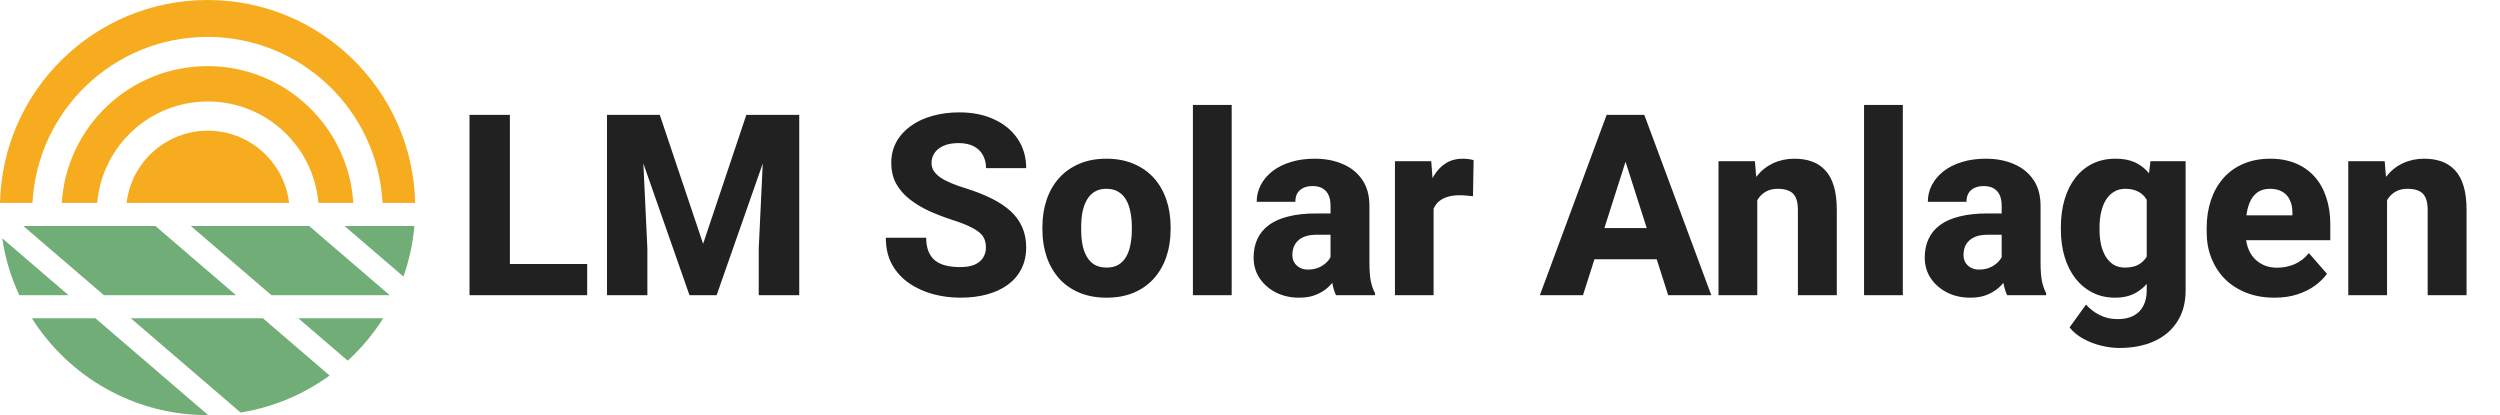
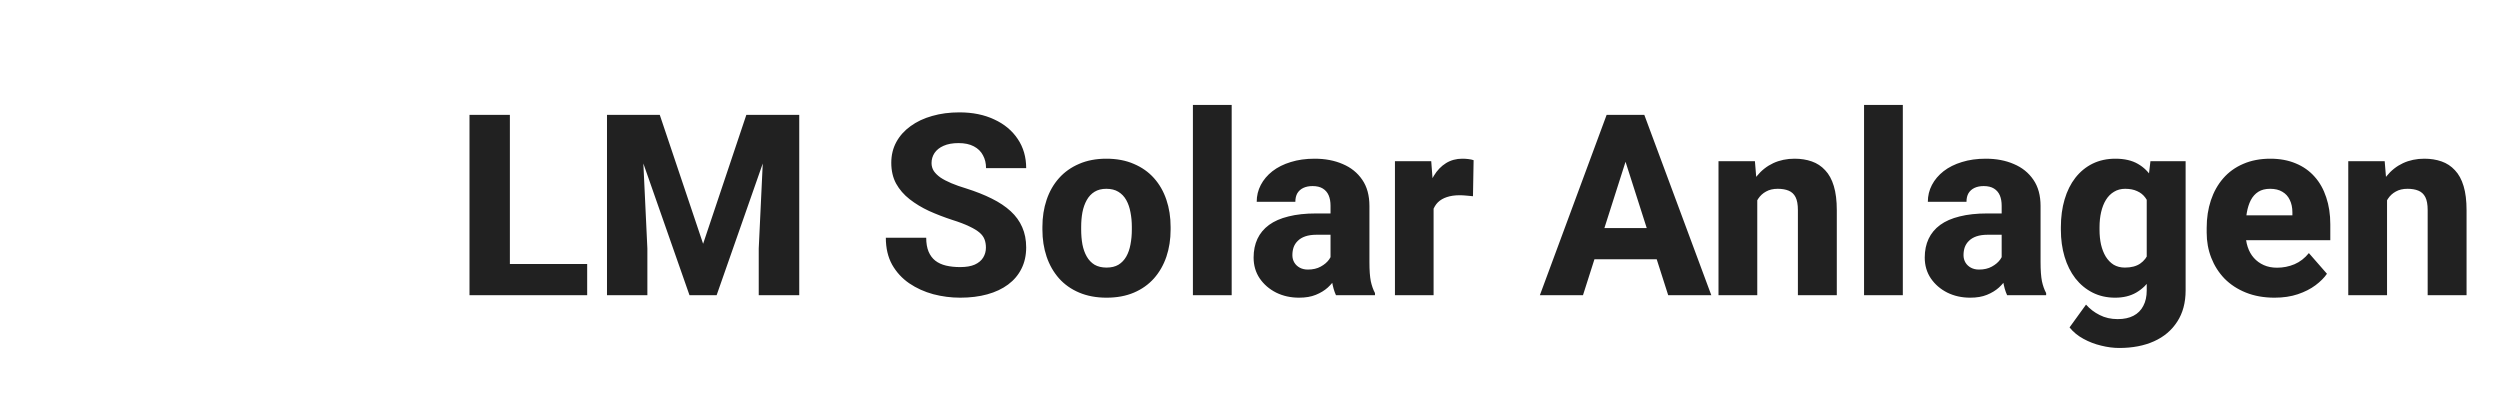
<svg xmlns="http://www.w3.org/2000/svg" width="271" height="45" viewBox="0 0 271 45" fill="none">
  <path d="M63.65 28.616V32H53.78V28.616H63.65ZM55.271 12.449V32H50.893V12.449H55.271ZM67.893 12.449H71.518L76.218 26.427L80.904 12.449H84.53L77.682 32H74.741L67.893 12.449ZM65.798 12.449H69.491L70.175 26.938V32H65.798V12.449ZM82.932 12.449H86.638V32H82.247V26.938L82.932 12.449ZM106.874 26.844C106.874 26.512 106.824 26.217 106.726 25.957C106.627 25.689 106.448 25.443 106.189 25.219C105.929 24.995 105.562 24.771 105.088 24.548C104.613 24.315 103.991 24.078 103.221 23.836C102.344 23.549 101.507 23.227 100.71 22.869C99.922 22.502 99.22 22.077 98.602 21.593C97.984 21.11 97.496 20.546 97.138 19.902C96.789 19.257 96.615 18.505 96.615 17.646C96.615 16.813 96.798 16.061 97.165 15.39C97.532 14.719 98.047 14.146 98.71 13.671C99.372 13.188 100.151 12.821 101.046 12.57C101.941 12.31 102.926 12.181 104 12.181C105.432 12.181 106.69 12.436 107.773 12.946C108.865 13.447 109.716 14.155 110.324 15.068C110.933 15.972 111.238 17.024 111.238 18.223H106.887C106.887 17.695 106.775 17.23 106.551 16.827C106.336 16.415 106.005 16.093 105.558 15.86C105.119 15.627 104.568 15.511 103.906 15.511C103.261 15.511 102.72 15.609 102.281 15.806C101.852 15.994 101.525 16.254 101.301 16.585C101.086 16.916 100.979 17.279 100.979 17.673C100.979 17.986 101.059 18.272 101.22 18.532C101.391 18.783 101.632 19.02 101.946 19.244C102.268 19.459 102.662 19.664 103.127 19.861C103.593 20.058 104.125 20.246 104.725 20.425C105.772 20.756 106.699 21.123 107.505 21.526C108.319 21.929 109.004 22.386 109.559 22.896C110.114 23.406 110.53 23.984 110.808 24.628C111.094 25.273 111.238 26.002 111.238 26.817C111.238 27.685 111.067 28.455 110.727 29.127C110.396 29.798 109.913 30.371 109.277 30.845C108.65 31.311 107.899 31.664 107.021 31.906C106.144 32.148 105.164 32.269 104.081 32.269C103.096 32.269 102.125 32.143 101.167 31.893C100.209 31.633 99.341 31.239 98.562 30.711C97.792 30.183 97.174 29.511 96.709 28.697C96.252 27.873 96.024 26.898 96.024 25.77H100.401C100.401 26.36 100.486 26.862 100.656 27.273C100.827 27.676 101.068 28.003 101.382 28.254C101.704 28.504 102.093 28.683 102.55 28.791C103.006 28.898 103.517 28.952 104.081 28.952C104.734 28.952 105.262 28.862 105.665 28.683C106.077 28.495 106.381 28.24 106.578 27.918C106.775 27.596 106.874 27.238 106.874 26.844ZM112.997 24.883V24.601C112.997 23.536 113.149 22.556 113.453 21.661C113.757 20.756 114.205 19.973 114.796 19.311C115.387 18.648 116.112 18.134 116.971 17.767C117.831 17.391 118.815 17.203 119.925 17.203C121.053 17.203 122.047 17.391 122.906 17.767C123.775 18.134 124.504 18.648 125.095 19.311C125.686 19.973 126.133 20.756 126.438 21.661C126.742 22.556 126.894 23.536 126.894 24.601V24.883C126.894 25.94 126.742 26.92 126.438 27.824C126.133 28.719 125.686 29.502 125.095 30.174C124.504 30.836 123.779 31.351 122.92 31.718C122.06 32.085 121.071 32.269 119.952 32.269C118.842 32.269 117.853 32.085 116.985 31.718C116.116 31.351 115.387 30.836 114.796 30.174C114.205 29.502 113.757 28.719 113.453 27.824C113.149 26.92 112.997 25.94 112.997 24.883ZM117.199 24.601V24.883C117.199 25.456 117.244 25.993 117.334 26.495C117.432 26.996 117.589 27.435 117.804 27.811C118.019 28.186 118.301 28.482 118.65 28.697C119.008 28.903 119.442 29.006 119.952 29.006C120.462 29.006 120.892 28.903 121.241 28.697C121.59 28.482 121.872 28.186 122.087 27.811C122.302 27.435 122.454 26.996 122.544 26.495C122.642 25.993 122.691 25.456 122.691 24.883V24.601C122.691 24.037 122.642 23.509 122.544 23.017C122.454 22.515 122.302 22.072 122.087 21.688C121.872 21.303 121.586 21.003 121.228 20.788C120.879 20.573 120.444 20.466 119.925 20.466C119.424 20.466 118.999 20.573 118.65 20.788C118.301 21.003 118.019 21.303 117.804 21.688C117.589 22.072 117.432 22.515 117.334 23.017C117.244 23.509 117.199 24.037 117.199 24.601ZM133.514 11.375V32H129.311V11.375H133.514ZM144.229 28.536V22.305C144.229 21.866 144.162 21.491 144.028 21.177C143.894 20.864 143.683 20.618 143.397 20.439C143.111 20.26 142.739 20.17 142.282 20.17C141.898 20.17 141.562 20.237 141.275 20.372C140.998 20.506 140.783 20.698 140.631 20.949C140.488 21.2 140.416 21.509 140.416 21.875H136.227C136.227 21.222 136.374 20.613 136.67 20.049C136.965 19.485 137.386 18.988 137.932 18.559C138.487 18.129 139.149 17.798 139.919 17.565C140.689 17.323 141.553 17.203 142.511 17.203C143.648 17.203 144.659 17.395 145.545 17.78C146.441 18.156 147.148 18.724 147.667 19.485C148.186 20.237 148.446 21.186 148.446 22.332V28.415C148.446 29.292 148.495 29.981 148.594 30.483C148.701 30.975 148.853 31.405 149.05 31.772V32H144.82C144.623 31.579 144.476 31.06 144.377 30.442C144.279 29.816 144.229 29.18 144.229 28.536ZM144.753 23.138L144.78 25.447H142.699C142.233 25.447 141.83 25.506 141.49 25.622C141.159 25.738 140.89 25.899 140.685 26.105C140.479 26.302 140.326 26.535 140.228 26.803C140.139 27.063 140.094 27.349 140.094 27.663C140.094 27.958 140.165 28.227 140.309 28.468C140.452 28.701 140.649 28.885 140.899 29.019C141.15 29.153 141.441 29.221 141.772 29.221C142.318 29.221 142.784 29.113 143.169 28.898C143.563 28.683 143.867 28.424 144.082 28.119C144.297 27.806 144.404 27.515 144.404 27.247L145.411 28.992C145.25 29.35 145.053 29.722 144.82 30.107C144.588 30.483 144.292 30.836 143.934 31.168C143.576 31.49 143.142 31.754 142.632 31.96C142.13 32.166 141.526 32.269 140.819 32.269C139.906 32.269 139.078 32.085 138.335 31.718C137.592 31.342 136.996 30.827 136.549 30.174C136.11 29.52 135.891 28.768 135.891 27.918C135.891 27.157 136.03 26.481 136.307 25.89C136.585 25.3 137.001 24.798 137.556 24.387C138.12 23.975 138.827 23.666 139.677 23.46C140.528 23.245 141.522 23.138 142.658 23.138H144.753ZM155.401 20.855V32H151.212V17.471H155.146L155.401 20.855ZM159.739 17.364L159.671 21.271C159.492 21.244 159.26 21.222 158.973 21.204C158.687 21.177 158.441 21.164 158.235 21.164C157.698 21.164 157.232 21.231 156.838 21.365C156.453 21.491 156.131 21.678 155.871 21.929C155.621 22.18 155.433 22.493 155.307 22.869C155.182 23.236 155.119 23.661 155.119 24.145L154.327 23.755C154.327 22.797 154.421 21.92 154.609 21.123C154.797 20.327 155.07 19.637 155.428 19.056C155.786 18.465 156.225 18.008 156.744 17.686C157.263 17.364 157.854 17.203 158.517 17.203C158.731 17.203 158.951 17.216 159.175 17.243C159.398 17.27 159.586 17.31 159.739 17.364ZM176.644 16.169L171.595 32H166.922L174.16 12.449H177.114L176.644 16.169ZM180.833 32L175.771 16.169L175.248 12.449H178.242L185.506 32H180.833ZM180.619 24.722V28.106H170.427V24.722H180.619ZM190.488 20.573V32H186.285V17.471H190.233L190.488 20.573ZM189.938 24.225L188.89 24.252C188.89 23.16 189.024 22.18 189.293 21.311C189.562 20.443 189.942 19.705 190.434 19.096C190.936 18.478 191.531 18.008 192.22 17.686C192.918 17.364 193.688 17.203 194.53 17.203C195.21 17.203 195.832 17.301 196.396 17.498C196.96 17.695 197.444 18.013 197.846 18.451C198.258 18.881 198.572 19.454 198.786 20.17C199.001 20.877 199.109 21.75 199.109 22.789V32H194.892V22.775C194.892 22.166 194.807 21.697 194.637 21.365C194.467 21.034 194.216 20.801 193.885 20.667C193.563 20.533 193.169 20.466 192.704 20.466C192.211 20.466 191.791 20.564 191.441 20.761C191.092 20.949 190.806 21.213 190.582 21.553C190.358 21.893 190.193 22.292 190.085 22.748C189.987 23.205 189.938 23.697 189.938 24.225ZM206.266 11.375V32H202.063V11.375H206.266ZM216.981 28.536V22.305C216.981 21.866 216.914 21.491 216.78 21.177C216.645 20.864 216.435 20.618 216.148 20.439C215.862 20.26 215.49 20.17 215.034 20.17C214.649 20.17 214.313 20.237 214.027 20.372C213.749 20.506 213.535 20.698 213.382 20.949C213.239 21.2 213.167 21.509 213.167 21.875H208.978C208.978 21.222 209.126 20.613 209.421 20.049C209.717 19.485 210.137 18.988 210.683 18.559C211.238 18.129 211.901 17.798 212.671 17.565C213.441 17.323 214.304 17.203 215.262 17.203C216.399 17.203 217.411 17.395 218.297 17.78C219.192 18.156 219.899 18.724 220.418 19.485C220.938 20.237 221.197 21.186 221.197 22.332V28.415C221.197 29.292 221.247 29.981 221.345 30.483C221.452 30.975 221.605 31.405 221.802 31.772V32H217.572C217.375 31.579 217.227 31.06 217.129 30.442C217.03 29.816 216.981 29.18 216.981 28.536ZM217.505 23.138L217.531 25.447H215.45C214.985 25.447 214.582 25.506 214.242 25.622C213.91 25.738 213.642 25.899 213.436 26.105C213.23 26.302 213.078 26.535 212.979 26.803C212.89 27.063 212.845 27.349 212.845 27.663C212.845 27.958 212.917 28.227 213.06 28.468C213.203 28.701 213.4 28.885 213.651 29.019C213.902 29.153 214.192 29.221 214.524 29.221C215.07 29.221 215.535 29.113 215.92 28.898C216.314 28.683 216.618 28.424 216.833 28.119C217.048 27.806 217.156 27.515 217.156 27.247L218.163 28.992C218.001 29.35 217.805 29.722 217.572 30.107C217.339 30.483 217.044 30.836 216.686 31.168C216.327 31.49 215.893 31.754 215.383 31.96C214.882 32.166 214.278 32.269 213.57 32.269C212.657 32.269 211.829 32.085 211.086 31.718C210.343 31.342 209.748 30.827 209.3 30.174C208.862 29.52 208.642 28.768 208.642 27.918C208.642 27.157 208.781 26.481 209.059 25.89C209.336 25.3 209.752 24.798 210.307 24.387C210.871 23.975 211.579 23.666 212.429 23.46C213.279 23.245 214.273 23.138 215.41 23.138H217.505ZM233.108 17.471H236.921V31.476C236.921 32.81 236.617 33.943 236.008 34.873C235.408 35.804 234.571 36.512 233.497 36.995C232.423 37.478 231.165 37.72 229.724 37.72C229.097 37.72 228.444 37.635 227.763 37.465C227.083 37.304 226.443 37.058 225.843 36.727C225.243 36.404 224.742 35.992 224.339 35.491L226.125 33.02C226.537 33.486 227.029 33.862 227.602 34.148C228.175 34.444 228.829 34.592 229.563 34.592C230.234 34.592 230.803 34.471 231.268 34.229C231.734 33.987 232.087 33.634 232.329 33.168C232.58 32.703 232.705 32.139 232.705 31.476V20.868L233.108 17.471ZM223.399 24.91V24.628C223.399 23.527 223.534 22.524 223.802 21.62C224.071 20.707 224.46 19.924 224.97 19.27C225.49 18.608 226.112 18.098 226.837 17.74C227.571 17.382 228.395 17.203 229.308 17.203C230.292 17.203 231.107 17.391 231.751 17.767C232.396 18.134 232.92 18.653 233.323 19.324C233.725 19.987 234.043 20.77 234.276 21.674C234.509 22.569 234.697 23.541 234.84 24.588V25.071C234.697 26.074 234.491 27.009 234.222 27.878C233.954 28.746 233.604 29.511 233.175 30.174C232.745 30.827 232.208 31.342 231.563 31.718C230.928 32.085 230.167 32.269 229.281 32.269C228.377 32.269 227.562 32.085 226.837 31.718C226.112 31.351 225.49 30.836 224.97 30.174C224.46 29.511 224.071 28.733 223.802 27.837C223.534 26.942 223.399 25.966 223.399 24.91ZM227.589 24.628V24.91C227.589 25.483 227.643 26.016 227.75 26.508C227.866 27 228.036 27.435 228.26 27.811C228.493 28.186 228.779 28.482 229.12 28.697C229.469 28.903 229.876 29.006 230.342 29.006C231.022 29.006 231.572 28.862 231.993 28.576C232.423 28.28 232.736 27.873 232.933 27.354C233.139 26.835 233.246 26.231 233.255 25.541V24.131C233.255 23.558 233.197 23.044 233.081 22.587C232.964 22.131 232.79 21.746 232.557 21.432C232.333 21.119 232.038 20.882 231.671 20.721C231.313 20.551 230.879 20.466 230.368 20.466C229.912 20.466 229.509 20.573 229.16 20.788C228.811 20.994 228.52 21.285 228.287 21.661C228.054 22.037 227.88 22.48 227.763 22.99C227.647 23.491 227.589 24.037 227.589 24.628ZM246.562 32.269C245.407 32.269 244.374 32.085 243.46 31.718C242.547 31.351 241.773 30.845 241.137 30.201C240.511 29.547 240.032 28.795 239.701 27.945C239.369 27.094 239.204 26.186 239.204 25.219V24.709C239.204 23.626 239.356 22.627 239.66 21.714C239.965 20.801 240.408 20.009 240.99 19.338C241.581 18.657 242.306 18.134 243.165 17.767C244.024 17.391 245.005 17.203 246.106 17.203C247.135 17.203 248.053 17.373 248.858 17.713C249.664 18.044 250.344 18.523 250.899 19.15C251.454 19.767 251.875 20.515 252.162 21.392C252.457 22.26 252.605 23.236 252.605 24.319V26.038H240.896V23.339H248.496V23.017C248.496 22.507 248.402 22.059 248.214 21.674C248.035 21.289 247.766 20.994 247.408 20.788C247.059 20.573 246.616 20.466 246.079 20.466C245.569 20.466 245.143 20.573 244.803 20.788C244.463 21.003 244.19 21.307 243.984 21.701C243.787 22.086 243.644 22.538 243.554 23.057C243.465 23.567 243.42 24.118 243.42 24.709V25.219C243.42 25.783 243.496 26.298 243.648 26.763C243.801 27.229 244.024 27.627 244.32 27.958C244.615 28.29 244.973 28.549 245.394 28.737C245.815 28.925 246.294 29.019 246.831 29.019C247.493 29.019 248.124 28.894 248.724 28.643C249.324 28.384 249.843 27.981 250.282 27.435L252.242 29.677C251.947 30.107 251.531 30.523 250.993 30.926C250.465 31.32 249.83 31.642 249.087 31.893C248.344 32.143 247.502 32.269 246.562 32.269ZM258.755 20.573V32H254.552V17.471H258.5L258.755 20.573ZM258.204 24.225L257.157 24.252C257.157 23.16 257.291 22.18 257.56 21.311C257.828 20.443 258.209 19.705 258.701 19.096C259.202 18.478 259.798 18.008 260.487 17.686C261.185 17.364 261.955 17.203 262.796 17.203C263.477 17.203 264.099 17.301 264.663 17.498C265.227 17.695 265.71 18.013 266.113 18.451C266.525 18.881 266.838 19.454 267.053 20.17C267.268 20.877 267.375 21.75 267.375 22.789V32H263.159V22.775C263.159 22.166 263.074 21.697 262.904 21.365C262.734 21.034 262.483 20.801 262.152 20.667C261.83 20.533 261.436 20.466 260.97 20.466C260.478 20.466 260.057 20.564 259.708 20.761C259.359 20.949 259.072 21.213 258.849 21.553C258.625 21.893 258.459 22.292 258.352 22.748C258.253 23.205 258.204 23.697 258.204 24.225Z" fill="#212121" />
-   <path fill-rule="evenodd" clip-rule="evenodd" d="M0.239 25.828C0.561 28.002 1.195 30.075 2.093 32H7.429L0.239 25.828ZM2.531 24.5L11.268 32H25.586L16.849 24.5H2.531ZM20.688 24.5L29.424 32H42.247L33.511 24.5H20.688ZM28.498 34.5H14.18L26.081 44.717C29.645 44.147 32.93 42.741 35.727 40.706L28.498 34.5ZM37.694 39.099L32.337 34.5H41.542C40.467 36.2 39.171 37.747 37.694 39.099ZM44.919 24.5C44.751 26.405 44.346 28.241 43.733 29.98L37.349 24.5H44.919ZM10.341 34.5H3.459C7.446 40.809 14.484 45 22.5 45L22.573 45L10.341 34.5ZM0 22C0.266 9.804 10.238 0 22.5 0C34.763 0 44.735 9.804 45.001 22H41.468C40.948 11.971 32.652 4 22.494 4C12.336 4 4.04 11.971 3.52 22H0ZM34.517 22H38.298C37.781 13.722 30.904 7.168 22.495 7.168C14.087 7.168 7.21 13.722 6.693 22H10.538C11.062 15.838 16.23 11 22.527 11C28.825 11 33.993 15.838 34.517 22ZM31.336 22H13.722C14.234 17.591 17.982 14.168 22.529 14.168C27.076 14.168 30.823 17.591 31.336 22Z" fill="url(#paint0_linear_808_495)" />
  <defs>
    <linearGradient id="paint0_linear_808_495" x1="22.5" y1="0" x2="22.5" y2="45" gradientUnits="userSpaceOnUse">
      <stop offset="0.405" stop-color="#F7AC1F" />
      <stop offset="0.51" stop-color="#F7AC1F" />
      <stop offset="0.51" stop-color="#71AD77" />
    </linearGradient>
  </defs>
</svg>